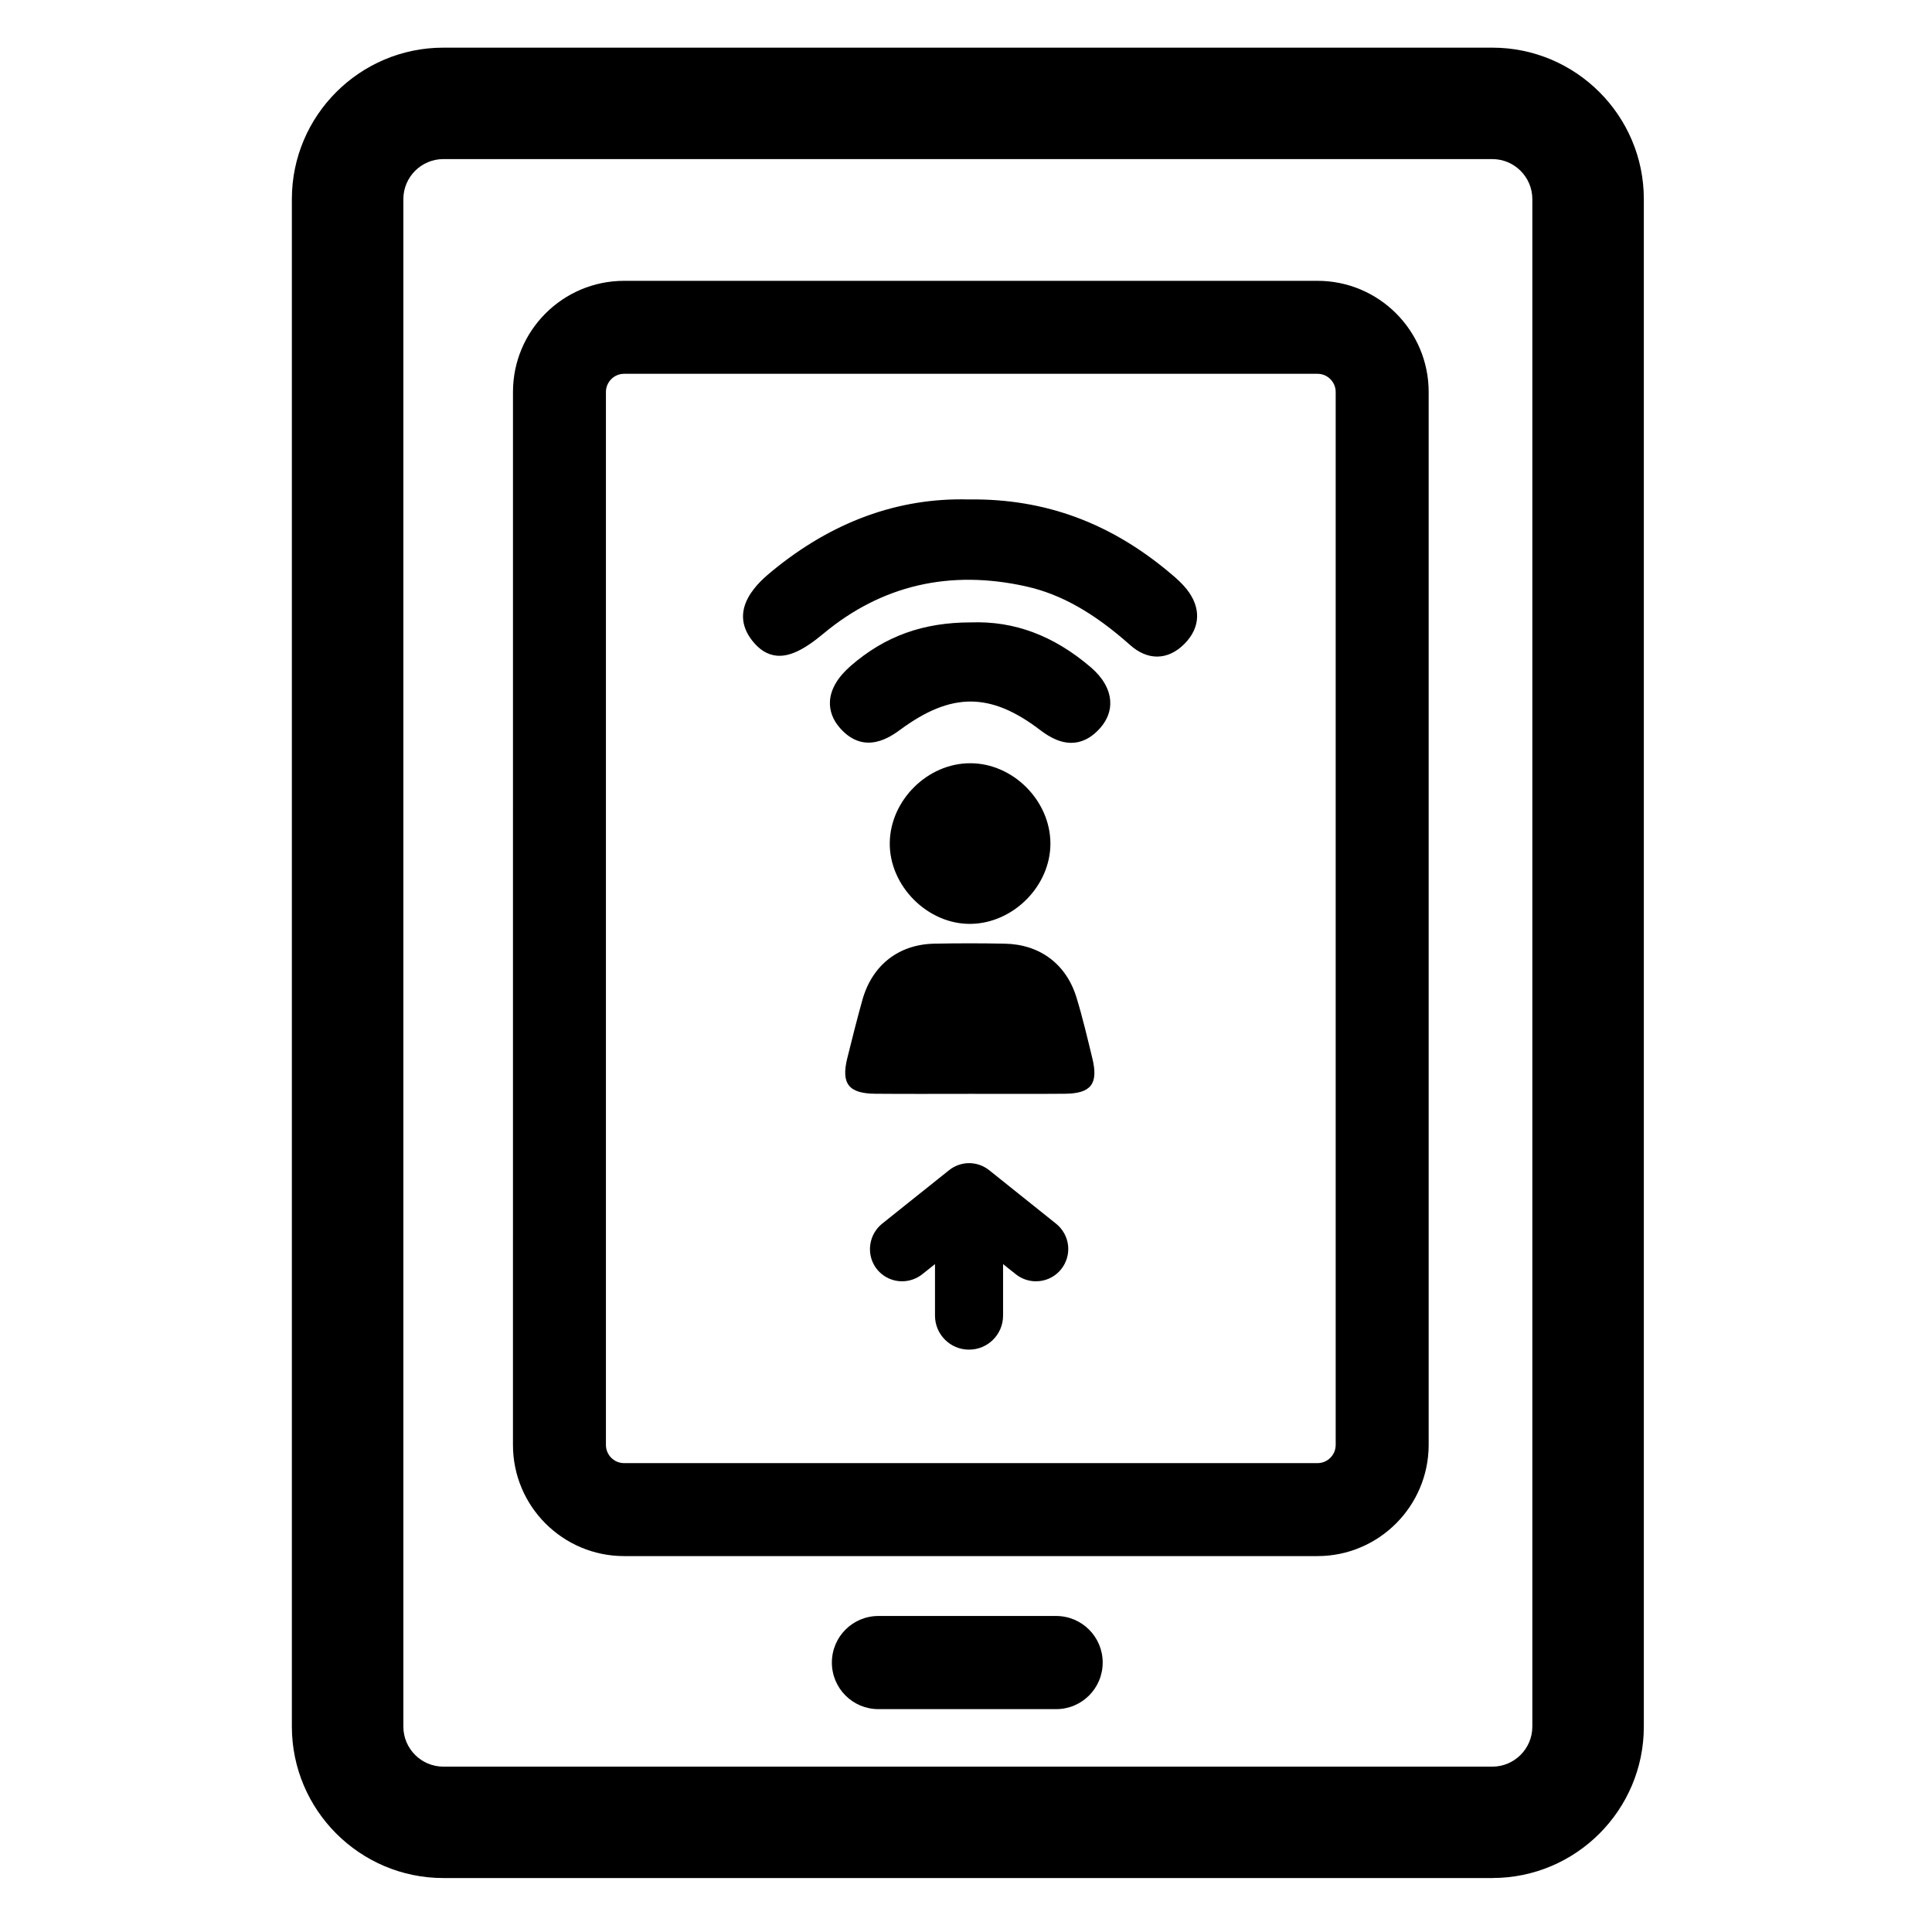
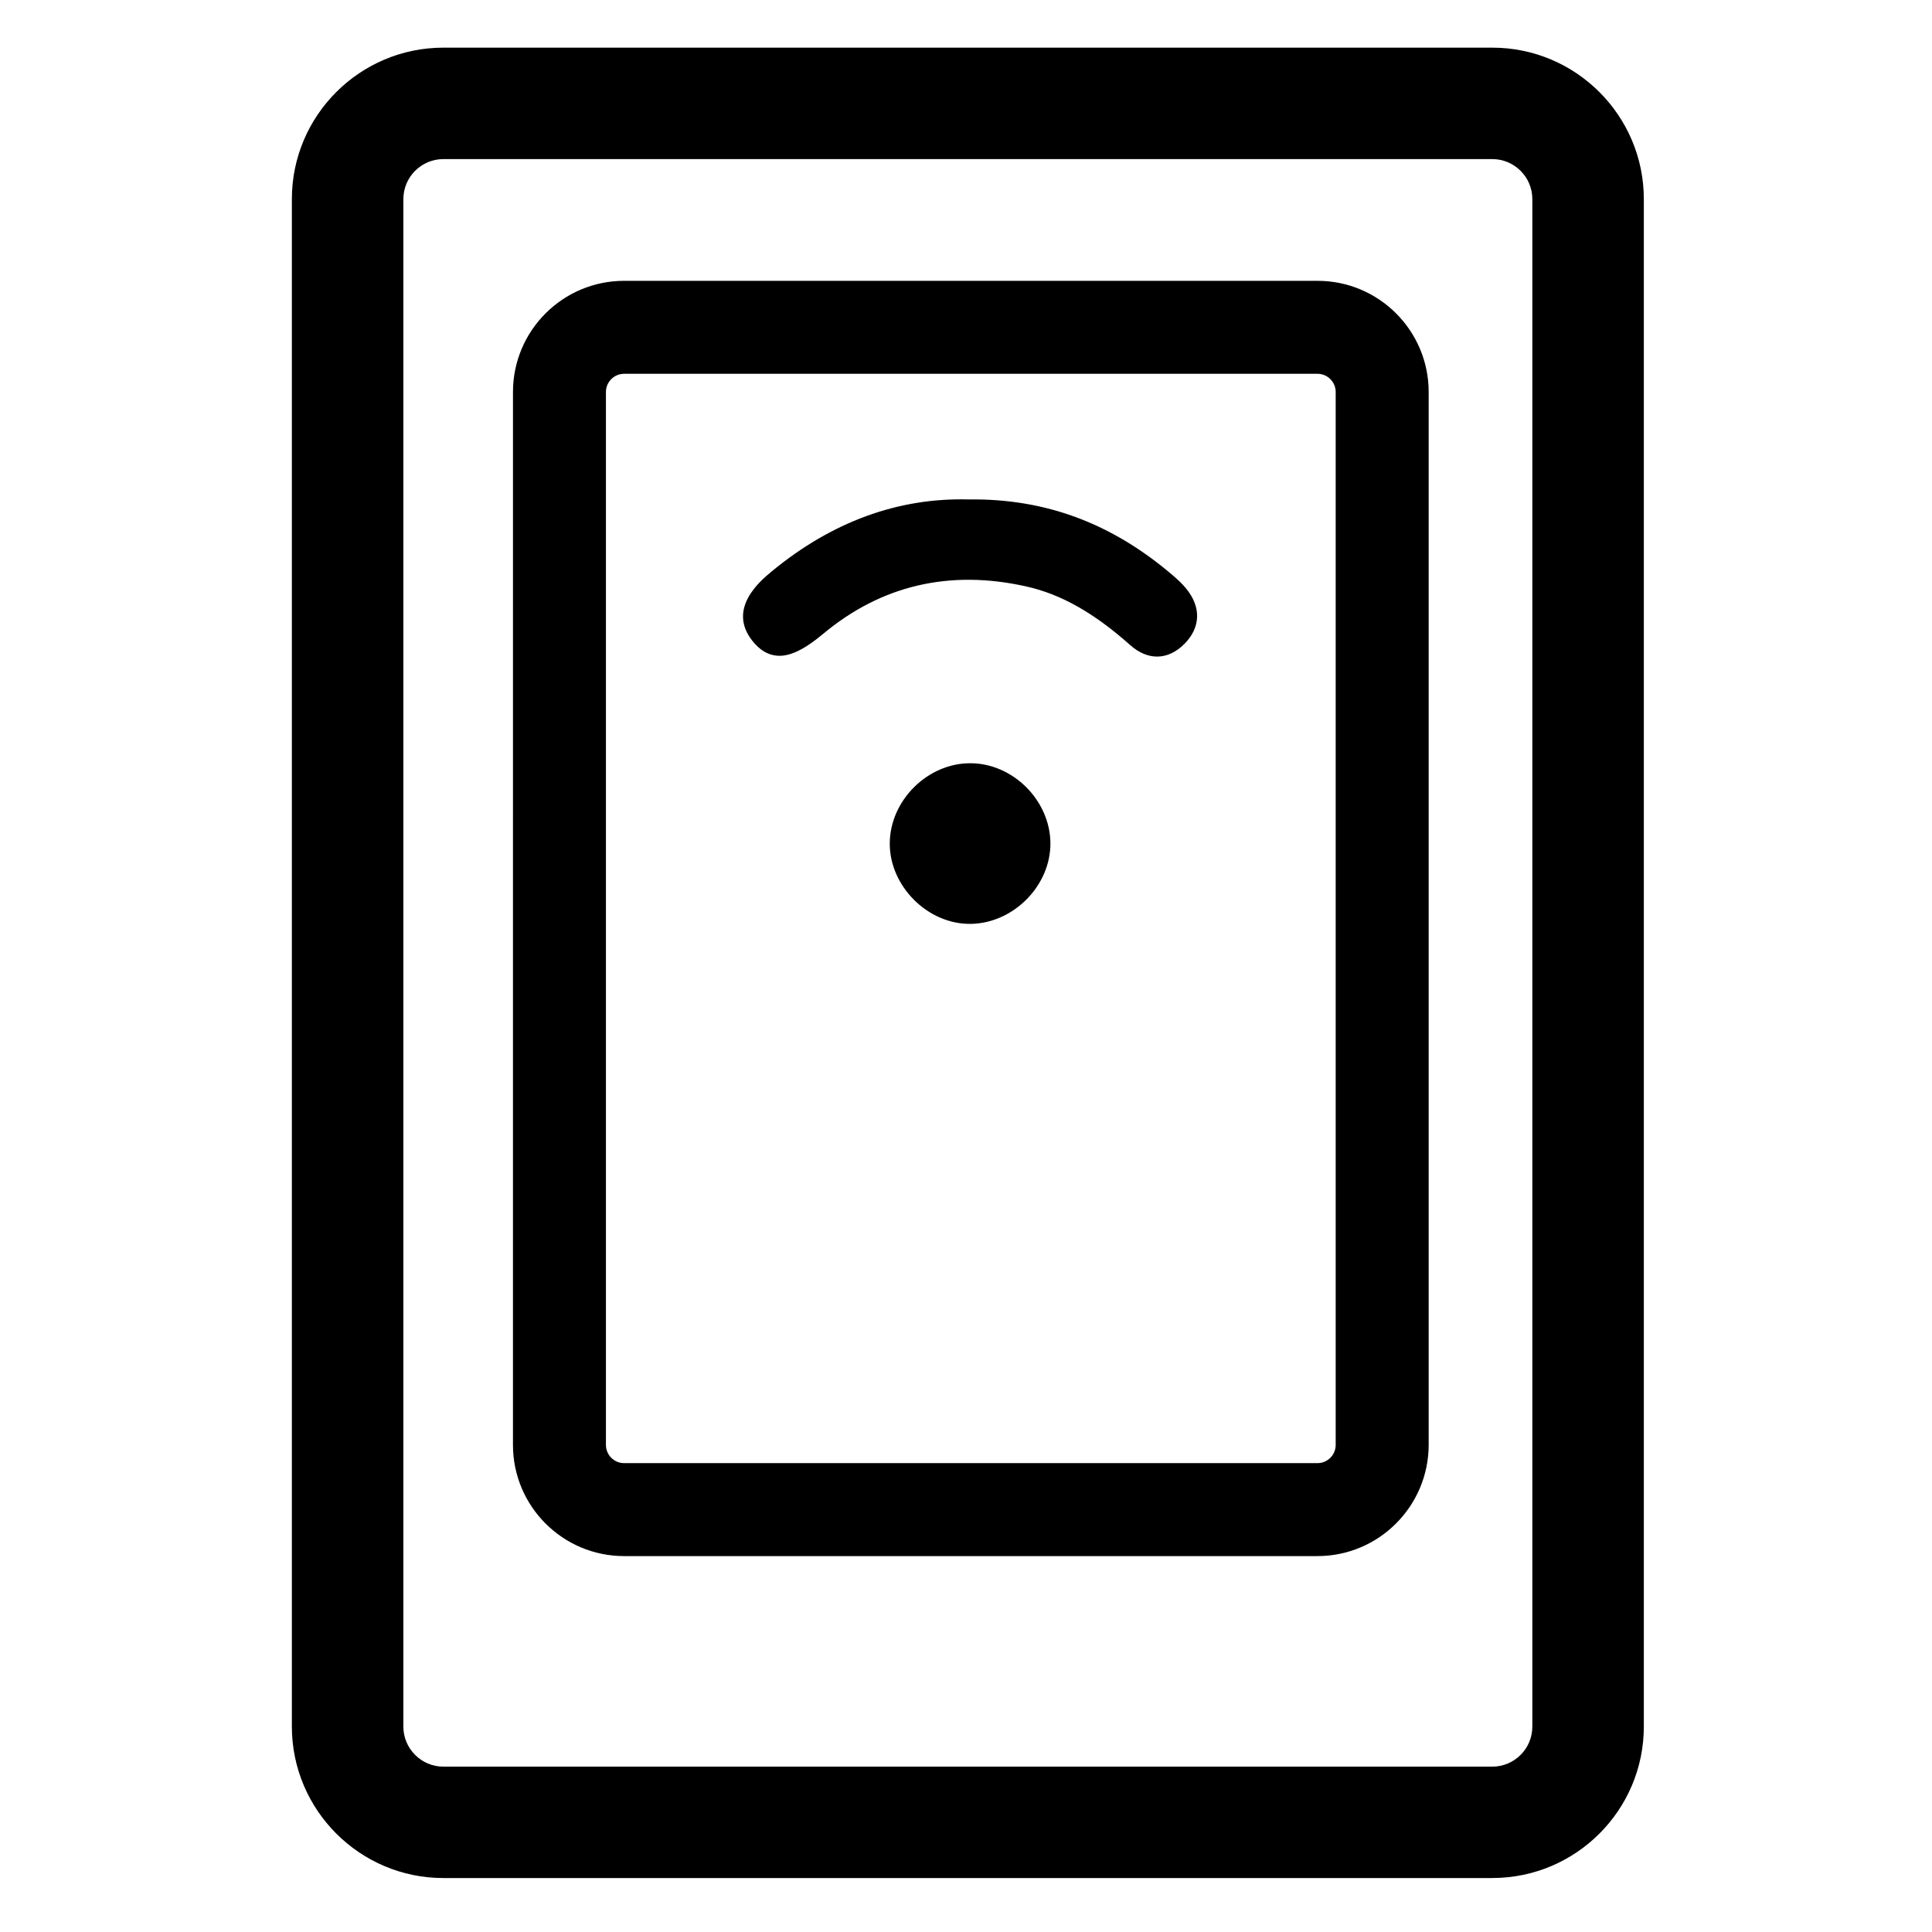
<svg xmlns="http://www.w3.org/2000/svg" fill="#000000" width="800px" height="800px" version="1.1" viewBox="144 144 512 512">
  <g>
-     <path d="m401.11 433.88c-8.363 0-16.75 0.051-25.113-0.023-7.055-0.051-9.117-2.621-7.481-9.344 1.285-5.188 2.594-10.379 4.031-15.543 2.594-9.195 9.598-14.711 19.07-14.887 6.195-0.125 12.395-0.125 18.59 0 9.32 0.152 16.348 5.367 19.07 14.258 1.613 5.266 2.871 10.656 4.18 16.02 1.688 6.852-0.277 9.445-7.254 9.496-8.367 0.074-16.73 0.023-25.094 0.023z" />
    <path d="m422.37 367.45c0.074 11.234-9.75 21.211-21.086 21.387-11.41 0.176-21.613-10.027-21.488-21.461 0.125-11.309 10.051-21.137 21.336-21.109 11.289-0.004 21.164 9.848 21.238 21.184z" />
    <path d="m539.5 641.7h-278c-22.141 0-40.152-18.012-40.152-40.152v-404.79c0-22.141 18.012-40.129 40.152-40.129h277.98c22.141 0 40.152 18.012 40.152 40.129v404.81c0.004 22.117-18.008 40.125-40.125 40.125zm-278-455.54c-5.844 0-10.605 4.762-10.605 10.605v404.81c0 5.844 4.762 10.605 10.605 10.605h277.98c5.844 0 10.605-4.762 10.605-10.605v-404.81c0-5.844-4.762-10.605-10.605-10.605z" />
    <path d="m493.13 556.38h-183.74c-16.246 0-29.449-13.199-29.449-29.449l0.004-279.06c0-16.246 13.199-29.449 29.449-29.449h183.77c16.246 0 29.449 13.199 29.449 29.449v279.06c-0.031 16.246-13.23 29.449-29.477 29.449zm-183.74-313.32c-2.644 0-4.812 2.168-4.812 4.812v279.06c0 2.644 2.168 4.812 4.812 4.812h183.77c2.644 0 4.812-2.168 4.812-4.812v-279.06c0-2.644-2.168-4.812-4.812-4.812z" />
-     <path d="m423.88 596.94h-47.082c-6.828 0-12.344-5.516-12.344-12.344s5.516-12.344 12.344-12.344h47.082c6.828 0 12.344 5.516 12.344 12.344s-5.516 12.344-12.344 12.344z" />
-     <path d="m427.05 474.06c-0.25-2.266-1.387-4.309-3.148-5.742l-17.734-14.184c-3.148-2.519-7.531-2.519-10.68 0l-17.684 14.133c-3.477 2.769-4.281 7.785-1.863 11.461 1.586 2.394 4.258 3.828 7.129 3.828 1.914 0 3.805-0.656 5.34-1.863l3.375-2.695v13.652c0 4.988 4.031 9.02 9.02 9.02 4.988 0 9.02-4.031 9.02-9.02v-13.652l3.375 2.695c1.535 1.211 3.402 1.863 5.316 1.863 0.328 0 0.656-0.023 0.984-0.051 2.266-0.25 4.309-1.387 5.719-3.148 1.426-1.789 2.082-4.031 1.832-6.297z" />
    <path d="m458.44 300.09c-1.133-1.41-2.469-2.621-3.652-3.629-16.121-13.805-33.754-20.379-54.082-20.102-18.691-0.504-36.25 5.918-52.195 19.07-2.949 2.445-11.914 9.824-5.113 18.414 1.891 2.367 3.953 3.652 6.348 3.906 3.352 0.352 7.203-1.438 12.395-5.769 15.418-12.871 33.527-17.105 53.809-12.57 9.168 2.039 17.938 6.977 27.559 15.543 2.293 2.039 4.734 3.047 7.129 3.047 2.57 0 5.09-1.16 7.332-3.449 4.199-4.309 4.375-9.574 0.473-14.461z" />
-     <path d="m438.21 329.67c-0.227-3.098-1.988-6.121-5.113-8.816-9.875-8.438-20.277-12.316-31.738-11.914h-0.051c-12.695 0-22.797 3.652-31.816 11.488-3.477 3.023-5.34 6.172-5.543 9.371-0.152 2.519 0.754 5.012 2.695 7.18 6.5 7.332 13.453 2.215 16.07 0.301 13.426-9.848 23.754-9.824 36.828 0.102 1.41 1.059 4.586 3.477 8.34 3.477 2.418 0 5.062-0.984 7.684-3.93 1.914-2.172 2.848-4.691 2.644-7.258z" />
  </g>
</svg>